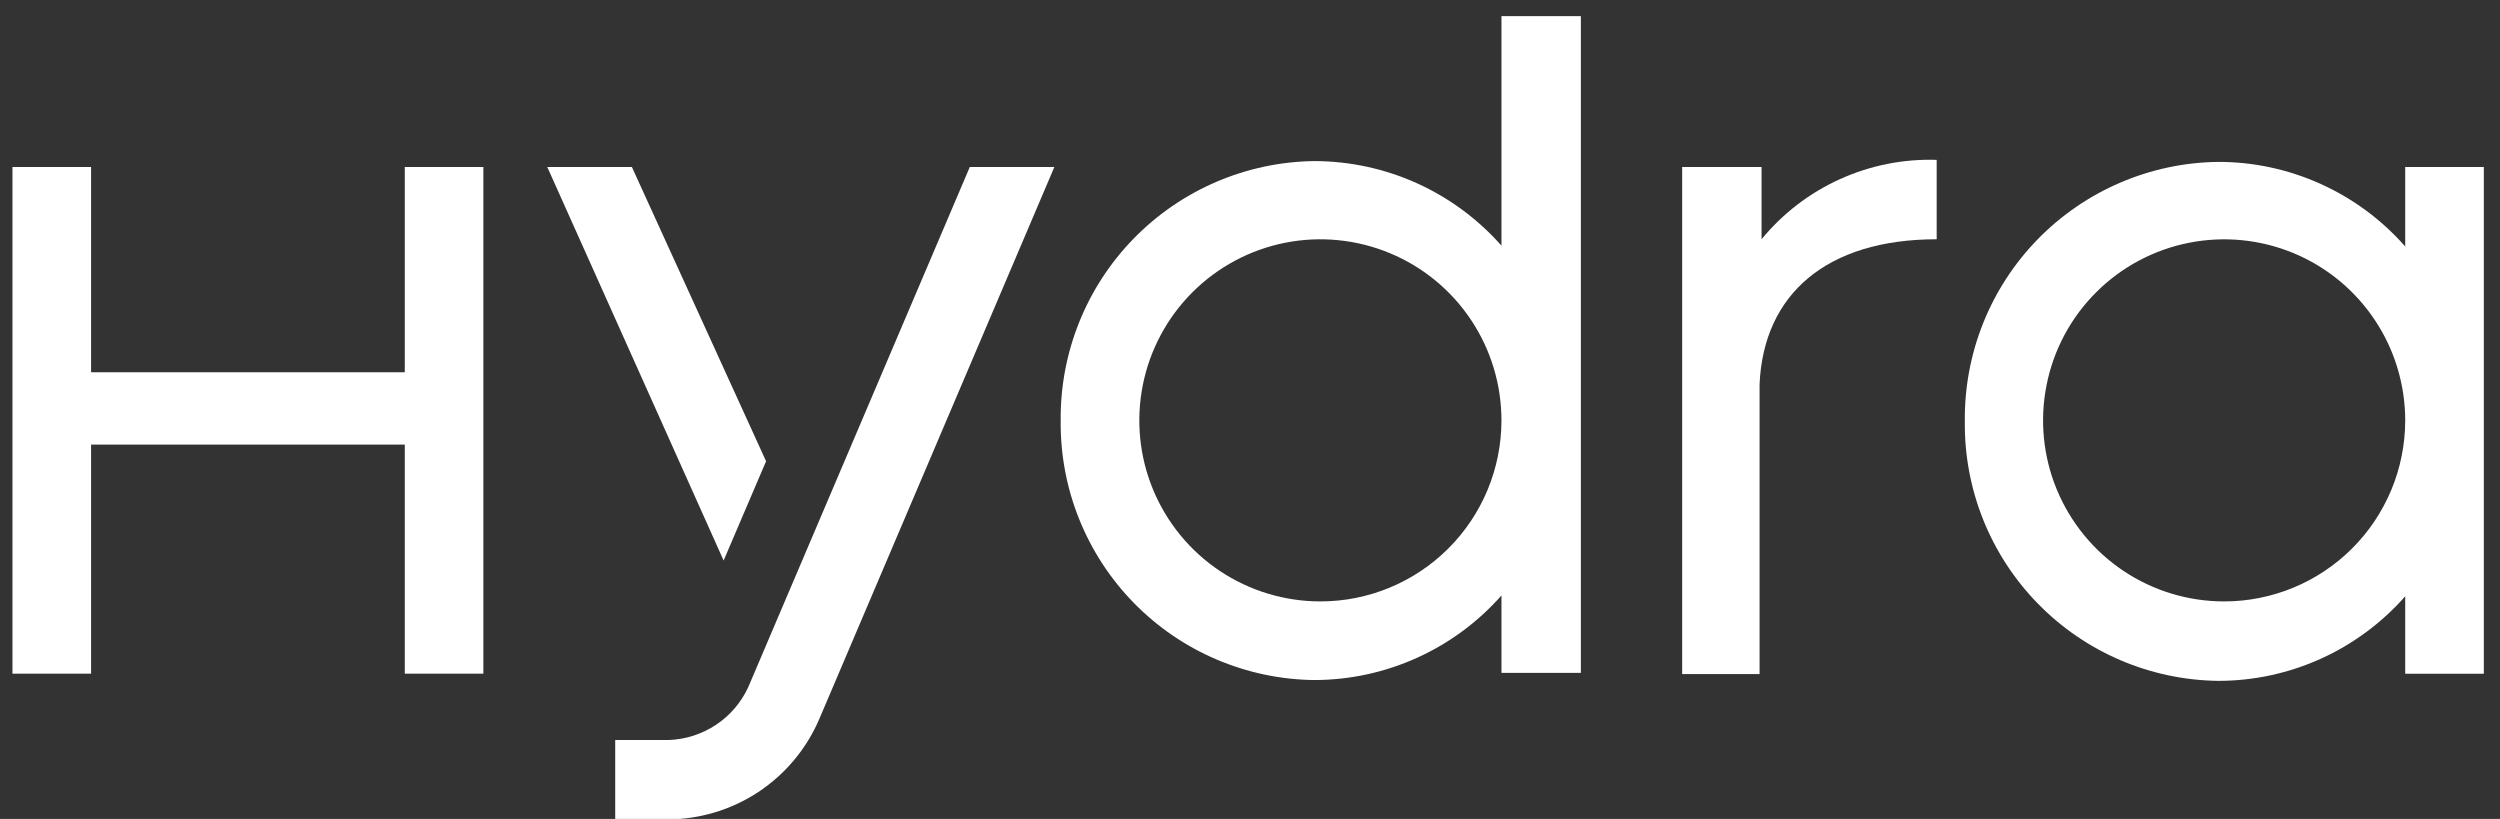
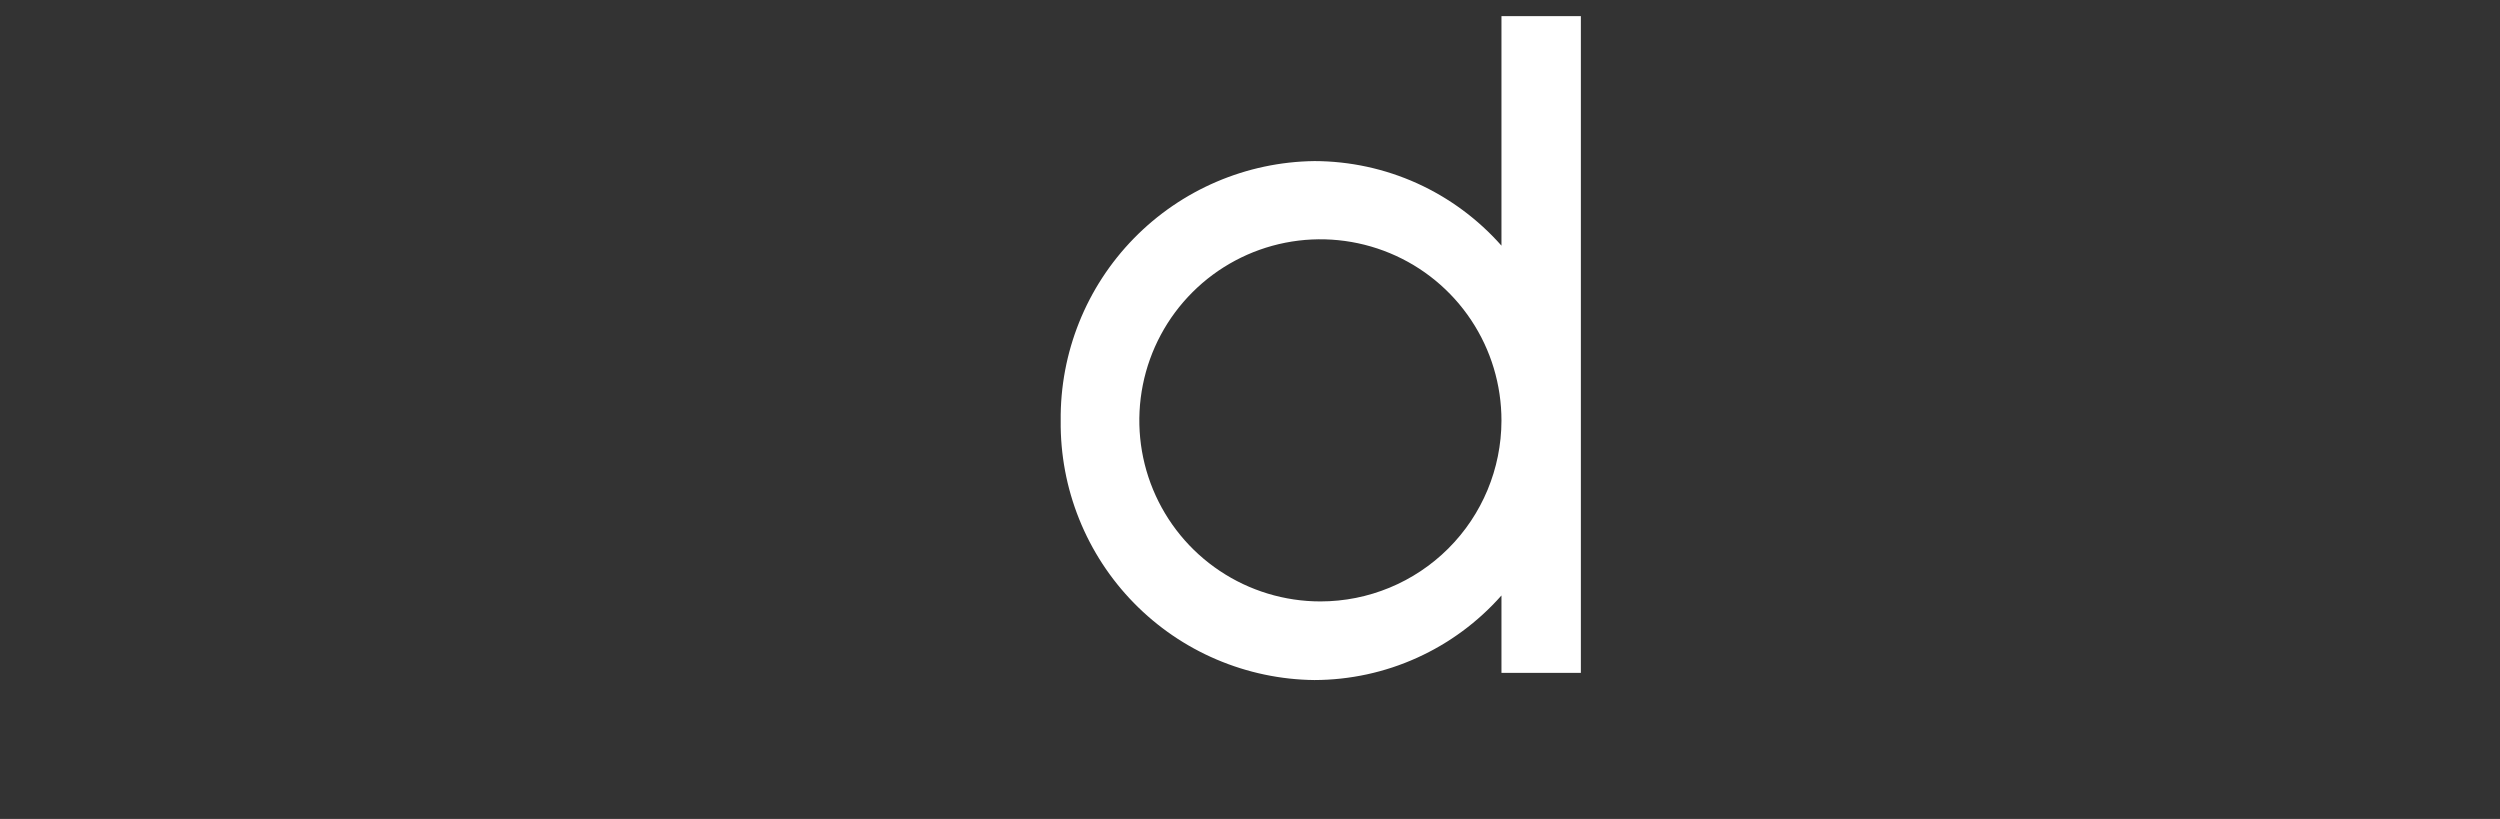
<svg xmlns="http://www.w3.org/2000/svg" width="58" height="19" viewBox="0 0 58 19" fill="none">
  <rect x="0" y="0" width="58" height="19" fill="#333333" stroke="none" />
  <g clip-path="url(#clip0_3548_31043)">
    <path d="M30.633 13.953C29.802 13.953 28.989 13.706 28.298 13.244C27.607 12.783 27.069 12.126 26.751 11.358C26.433 10.59 26.351 9.745 26.514 8.929C26.677 8.114 27.078 7.366 27.666 6.779C28.254 6.192 29.004 5.792 29.819 5.631C30.634 5.47 31.479 5.555 32.247 5.874C33.014 6.193 33.67 6.733 34.13 7.425C34.591 8.117 34.835 8.93 34.834 9.762C34.831 10.874 34.388 11.94 33.6 12.726C32.812 13.512 31.745 13.953 30.633 13.953ZM34.834 0.375V5.699C34.29 5.084 33.623 4.591 32.875 4.252C32.127 3.914 31.316 3.739 30.495 3.737C28.916 3.756 27.409 4.402 26.305 5.531C25.201 6.661 24.591 8.182 24.608 9.762C24.6 10.543 24.745 11.319 25.037 12.044C25.328 12.769 25.759 13.43 26.306 13.989C26.852 14.547 27.503 14.993 28.222 15.299C28.941 15.606 29.713 15.769 30.495 15.777C31.316 15.775 32.127 15.6 32.875 15.261C33.623 14.923 34.29 14.43 34.834 13.815V15.611H36.676V0.375H34.834Z" fill="white" />
-     <path d="M51.6 13.953C50.769 13.953 49.956 13.707 49.265 13.245C48.574 12.783 48.036 12.126 47.718 11.358C47.4 10.59 47.318 9.745 47.481 8.93C47.643 8.115 48.044 7.366 48.633 6.779C49.221 6.192 49.971 5.793 50.786 5.632C51.602 5.471 52.446 5.555 53.214 5.874C53.981 6.194 54.637 6.734 55.097 7.426C55.558 8.118 55.802 8.931 55.801 9.762C55.798 10.874 55.355 11.94 54.567 12.726C53.779 13.512 52.712 13.953 51.6 13.953ZM55.801 3.875V5.718C55.258 5.101 54.591 4.607 53.843 4.269C53.095 3.93 52.283 3.755 51.462 3.756C50.68 3.765 49.908 3.929 49.19 4.237C48.472 4.545 47.821 4.991 47.275 5.551C46.729 6.11 46.299 6.772 46.009 7.497C45.719 8.223 45.575 8.999 45.584 9.78C45.567 11.357 46.176 12.876 47.279 14.004C48.38 15.132 49.885 15.776 51.462 15.796C52.283 15.796 53.095 15.621 53.843 15.283C54.591 14.944 55.258 14.45 55.801 13.834V15.63H57.643V3.875H55.801Z" fill="white" />
-     <path d="M39.026 15.638V3.875H40.868V5.551C41.359 4.953 41.98 4.476 42.685 4.157C43.389 3.838 44.157 3.684 44.931 3.709V5.551C42.379 5.551 40.914 6.823 40.822 8.914V15.638H39.026Z" fill="white" />
-     <path d="M9.391 8.637H2.113V3.875H0.289V15.629H2.113V10.314H9.391V15.629H11.214V3.875H9.391V8.637Z" fill="white" />
-     <path d="M17.359 15.943C17.195 16.297 16.937 16.6 16.611 16.816C16.286 17.032 15.907 17.154 15.517 17.168H14.273V19.01H15.47C16.224 19.011 16.961 18.791 17.59 18.377C18.218 17.962 18.712 17.372 19.008 16.68L24.461 3.875H22.499L17.359 15.943Z" fill="white" />
-     <path d="M17.773 10.701L14.66 3.875H12.697L16.788 13.004L17.773 10.701Z" fill="white" />
  </g>
  <defs>
    <clipPath id="clip0_3548_31043">
      <rect width="57.336" height="18.627" fill="white" transform="translate(0.289 0.373)" />
    </clipPath>
  </defs>
</svg>